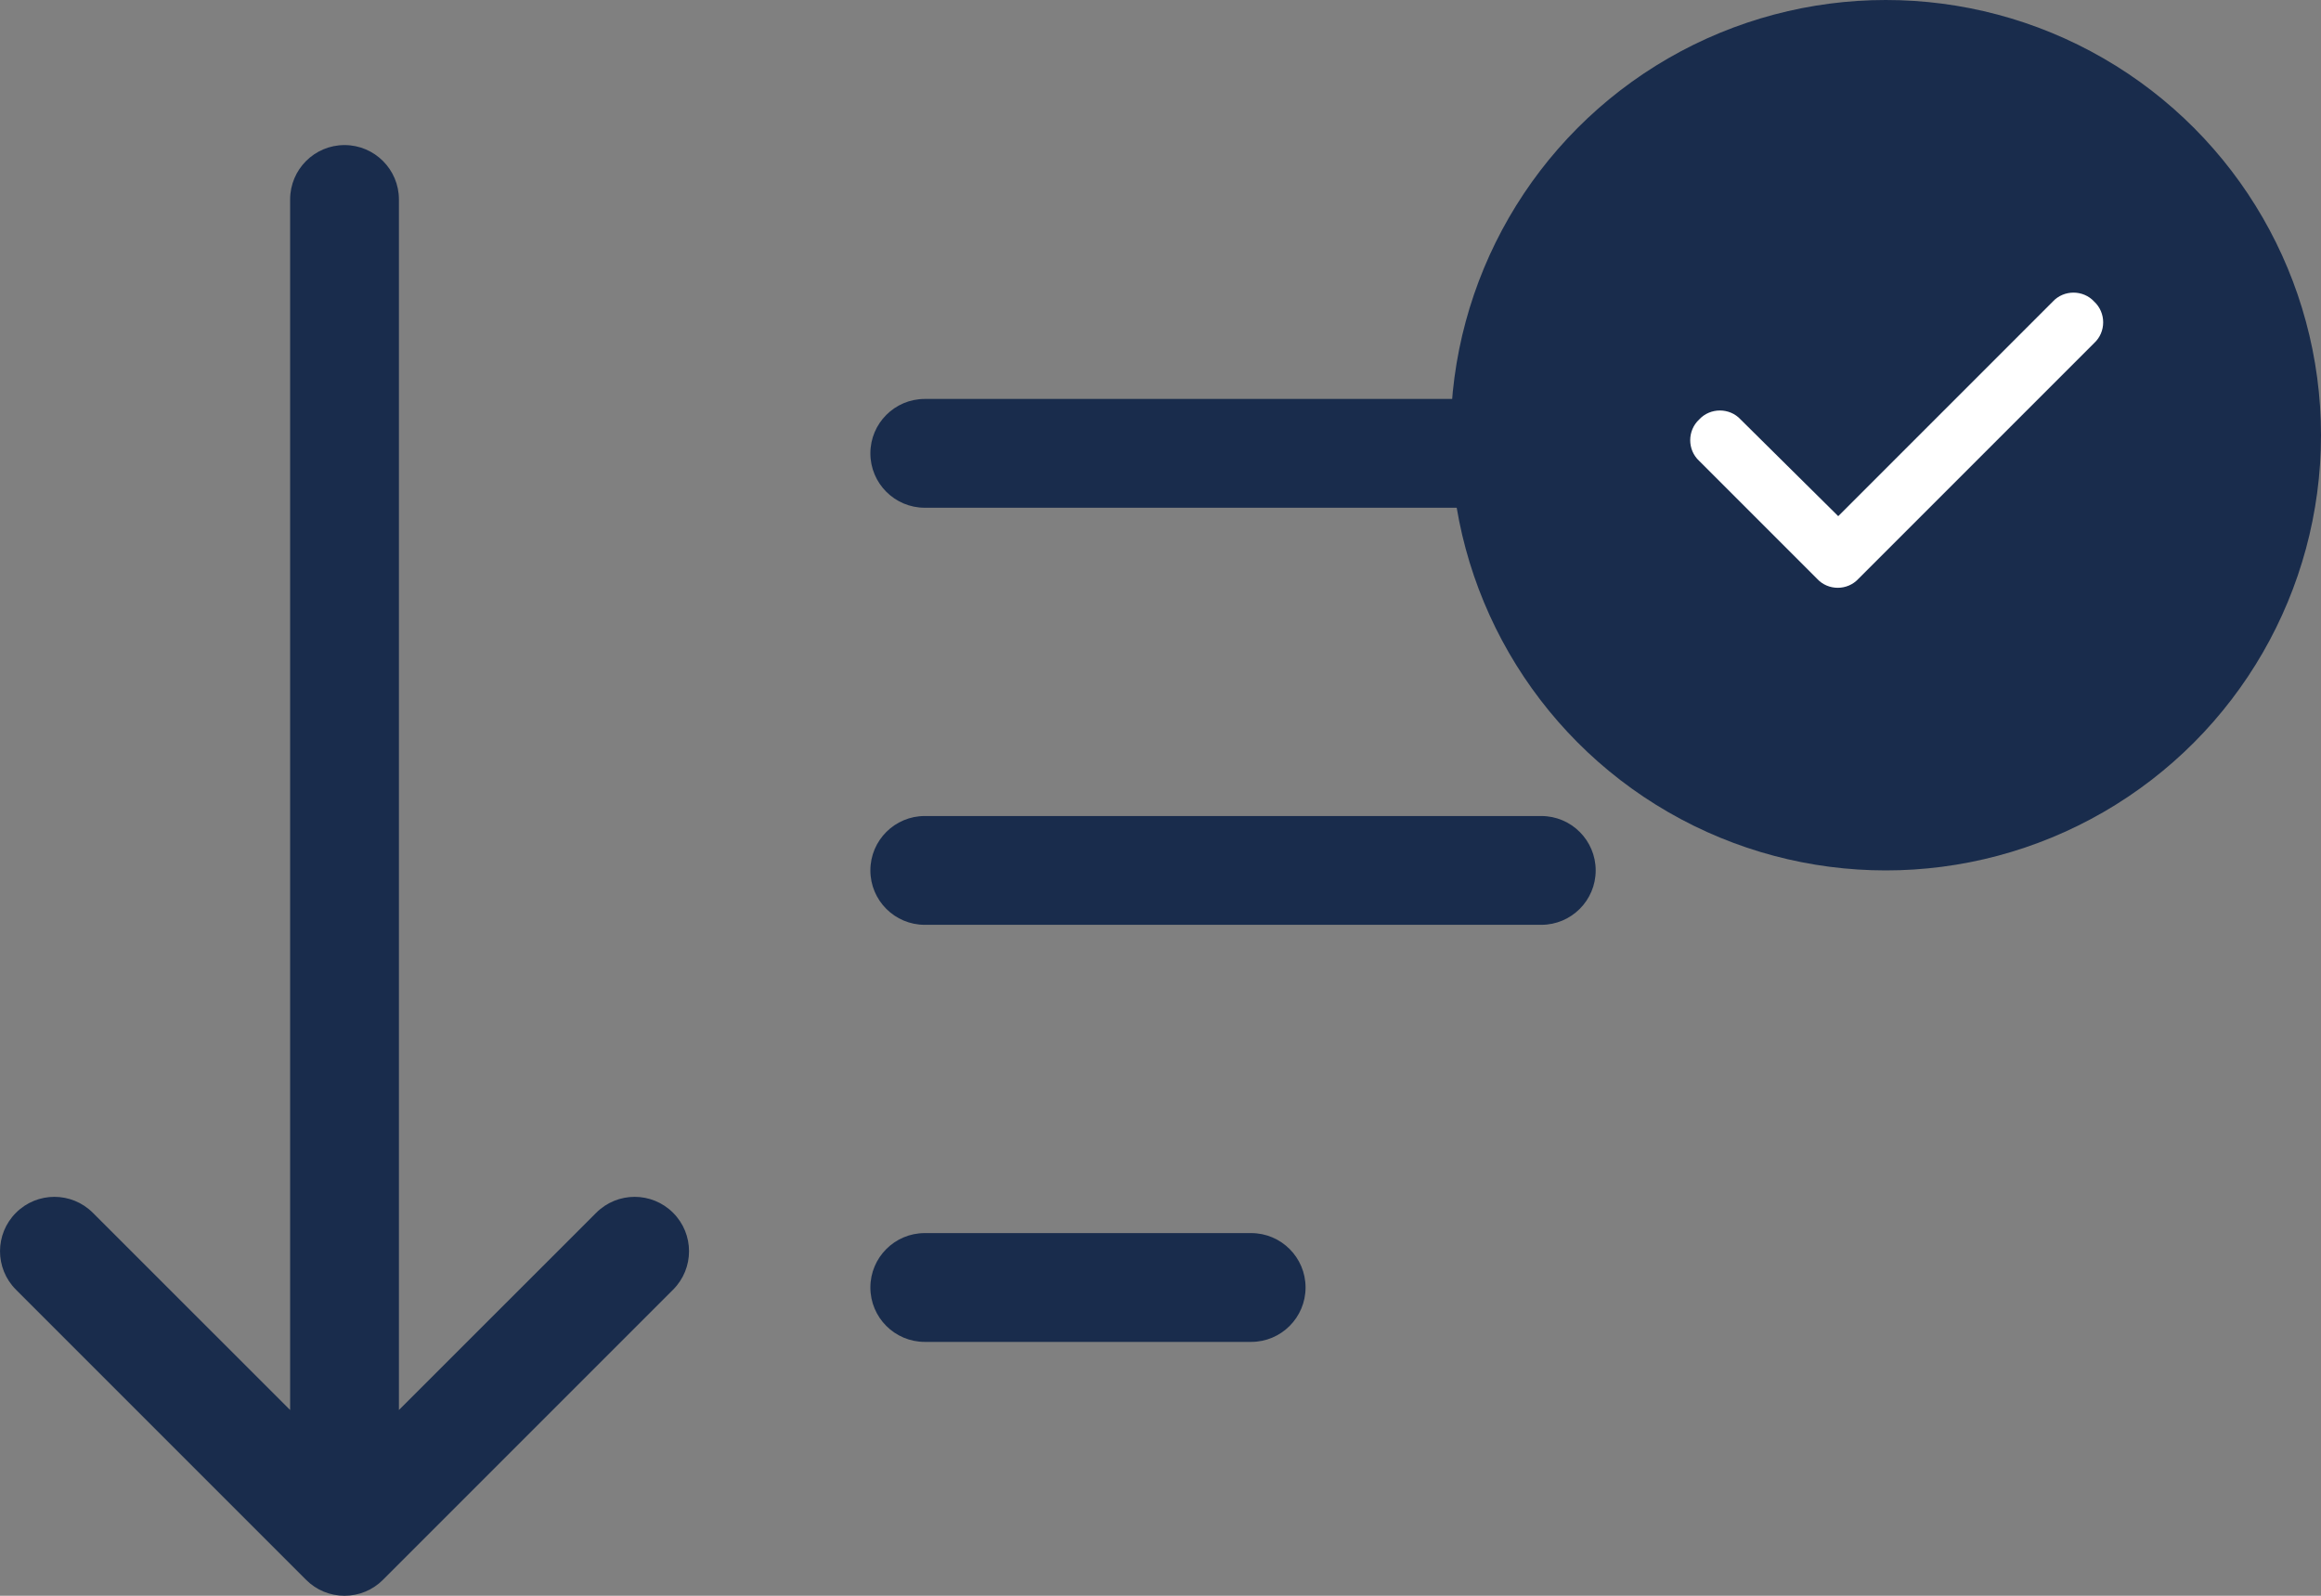
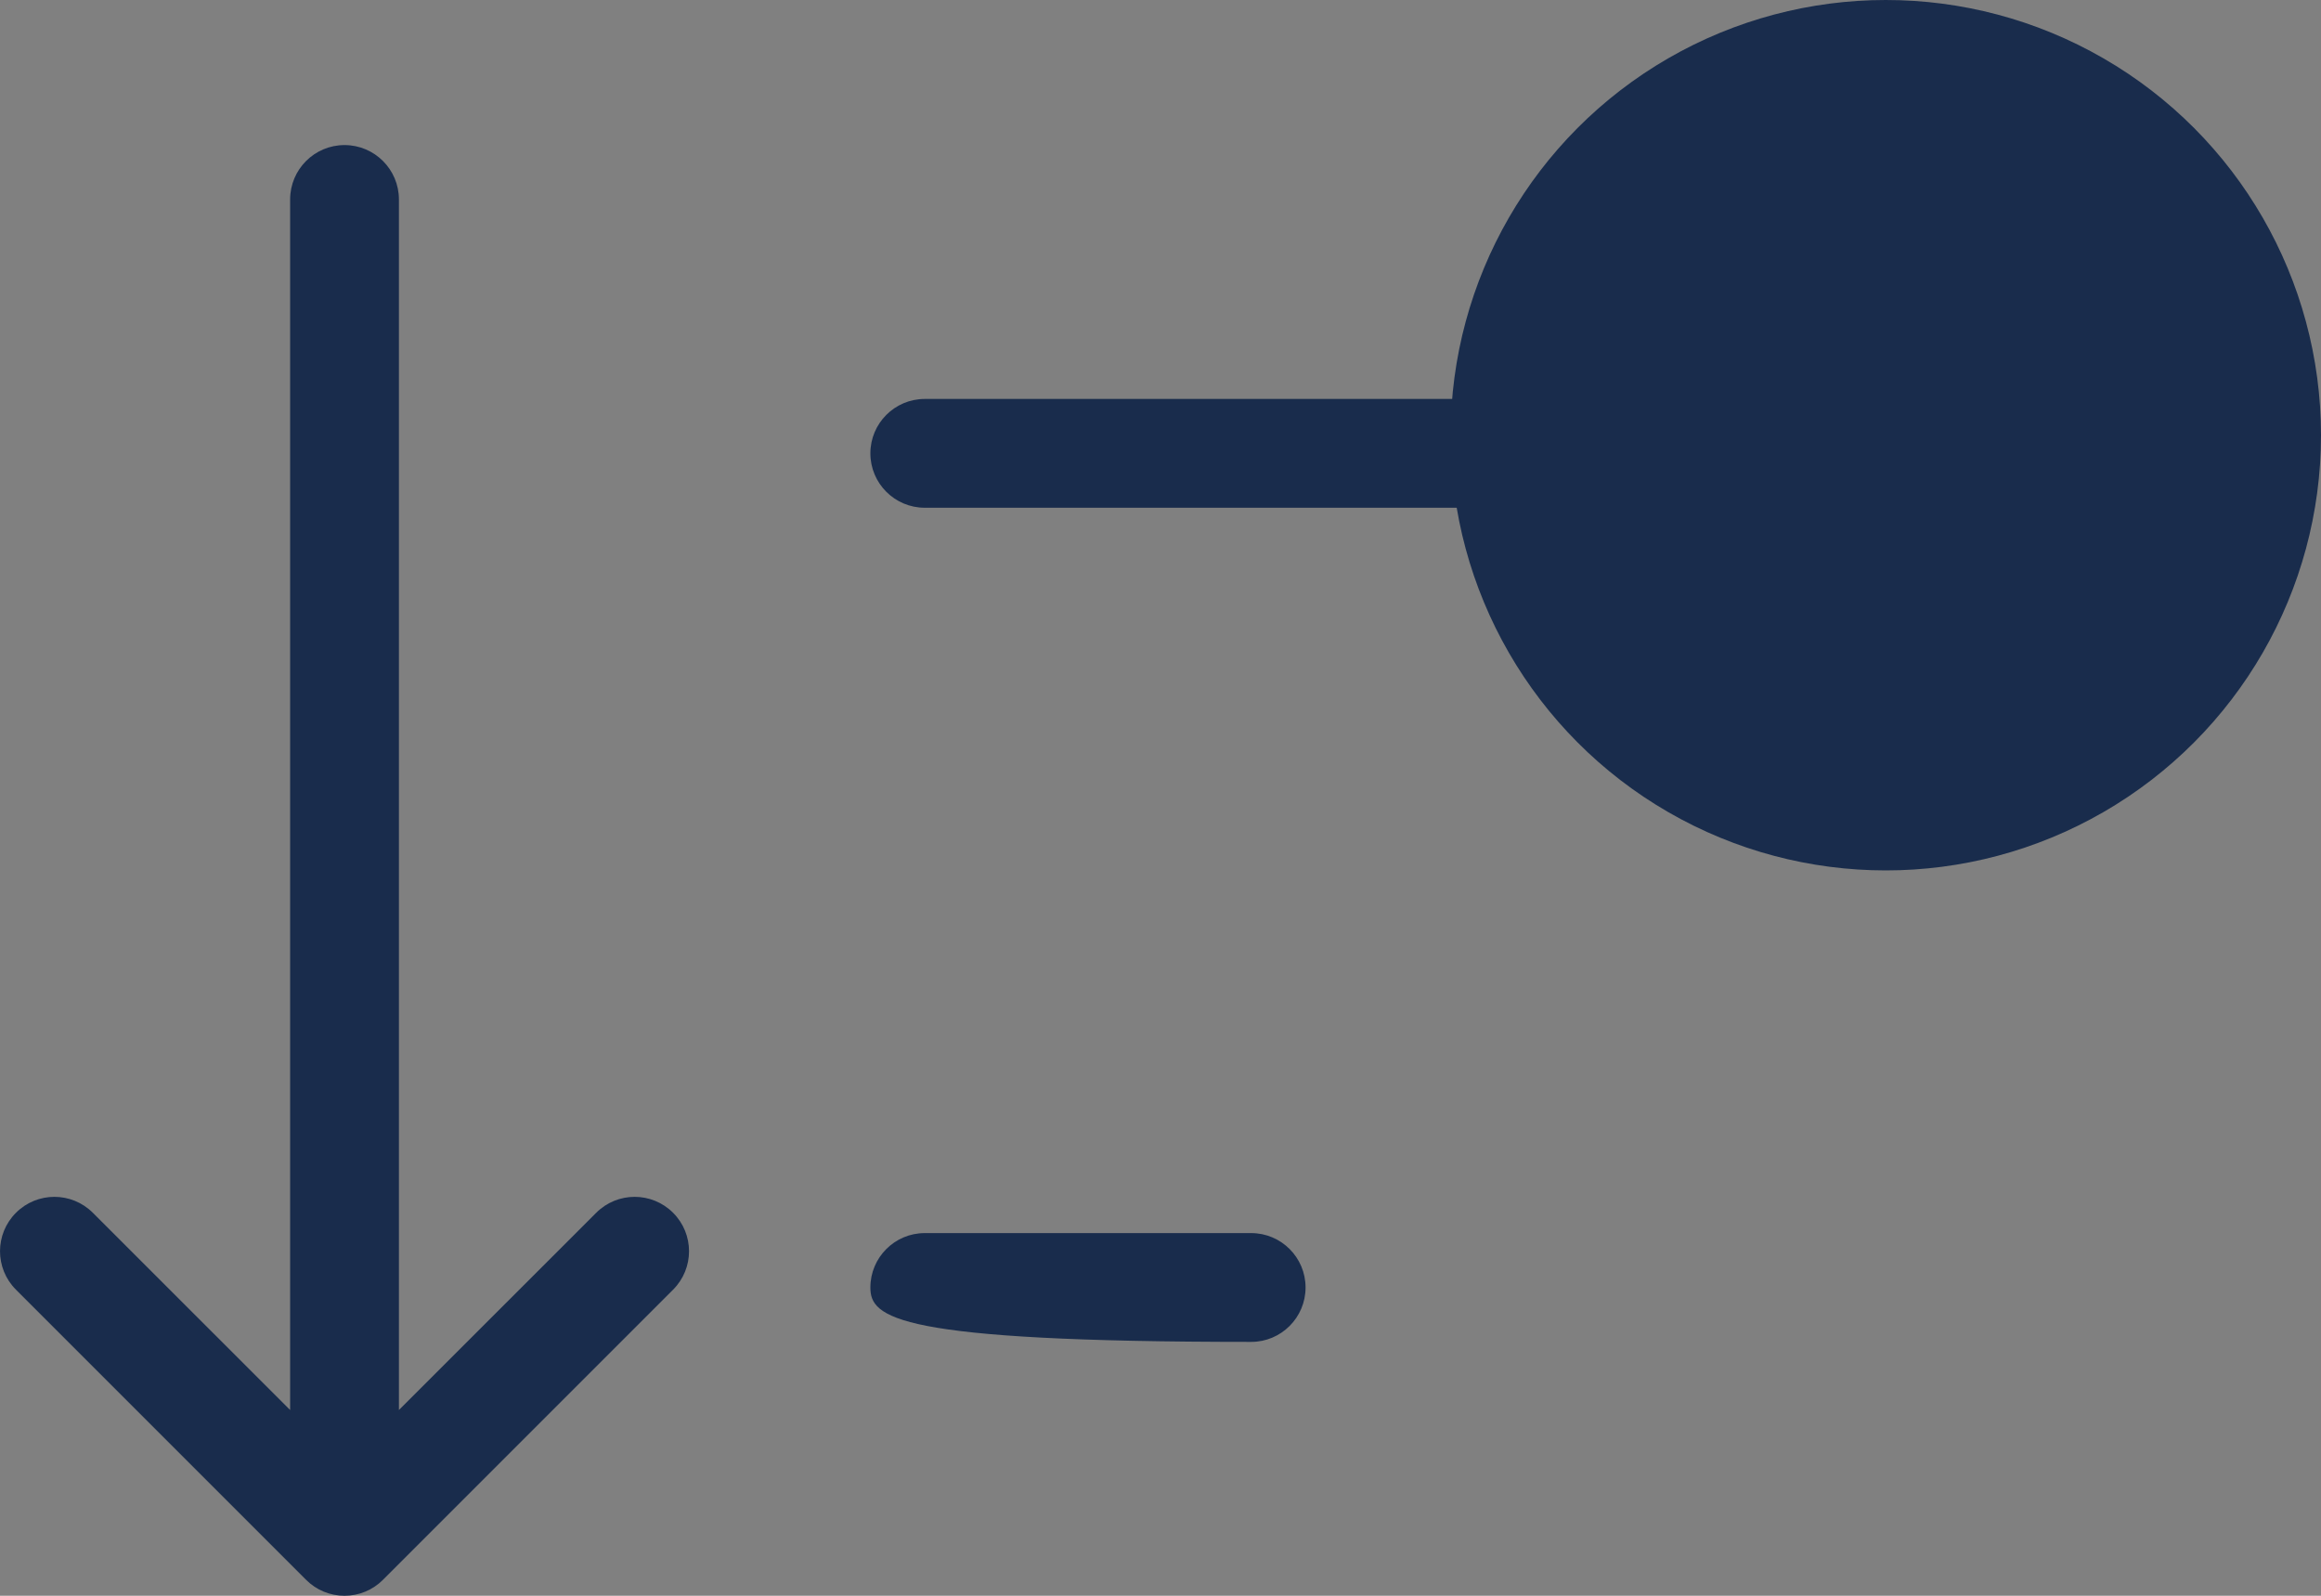
<svg xmlns="http://www.w3.org/2000/svg" width="32" height="22" viewBox="0 0 32 22" fill="none">
  <rect x="0" y="0" width="32" height="22" fill="#808080" stroke="none" />
  <path fill-rule="evenodd" clip-rule="evenodd" d="M9.28 17.78C9.573 17.487 9.573 17.013 9.28 16.72C8.987 16.427 8.513 16.427 8.22 16.72L5.5 19.439L5.5 2.75C5.5 2.336 5.164 2 4.75 2C4.336 2 4 2.336 4 2.75L4 19.439L1.28 16.72C0.987 16.427 0.513 16.427 0.22 16.72C-0.073 17.013 -0.073 17.487 0.22 17.78L4.22 21.78C4.36 21.921 4.551 22 4.75 22C4.949 22 5.14 21.921 5.28 21.78L9.28 17.78Z" fill="#192C4C" />
  <path fill-rule="evenodd" clip-rule="evenodd" d="M12 6.25C12 5.836 12.336 5.5 12.75 5.5H25.25C25.664 5.5 26 5.836 26 6.25C26 6.664 25.664 7 25.25 7H12.75C12.336 7 12 6.664 12 6.25Z" fill="#192C4C" />
-   <path fill-rule="evenodd" clip-rule="evenodd" d="M12 12C12 11.586 12.336 11.25 12.75 11.25H21.25C21.664 11.25 22 11.586 22 12C22 12.414 21.664 12.75 21.25 12.75H12.75C12.336 12.75 12 12.414 12 12Z" fill="#192C4C" />
-   <path fill-rule="evenodd" clip-rule="evenodd" d="M12 17.75C12 17.336 12.336 17 12.75 17H17.25C17.664 17 18 17.336 18 17.75C18 18.164 17.664 18.5 17.25 18.5H12.75C12.336 18.5 12 18.164 12 17.75Z" fill="#192C4C" />
+   <path fill-rule="evenodd" clip-rule="evenodd" d="M12 17.75C12 17.336 12.336 17 12.75 17H17.25C17.664 17 18 17.336 18 17.75C18 18.164 17.664 18.5 17.25 18.5C12.336 18.5 12 18.164 12 17.75Z" fill="#192C4C" />
  <circle cx="26" cy="6" r="6" fill="#192C4C" />
-   <path d="M28.873 4.158C29.038 4.311 29.038 4.577 28.873 4.729L25.623 7.979C25.471 8.145 25.204 8.145 25.052 7.979L23.427 6.354C23.262 6.202 23.262 5.936 23.427 5.783C23.579 5.618 23.846 5.618 23.998 5.783L25.344 7.116L28.302 4.158C28.454 3.993 28.721 3.993 28.873 4.158Z" fill="white" />
</svg>